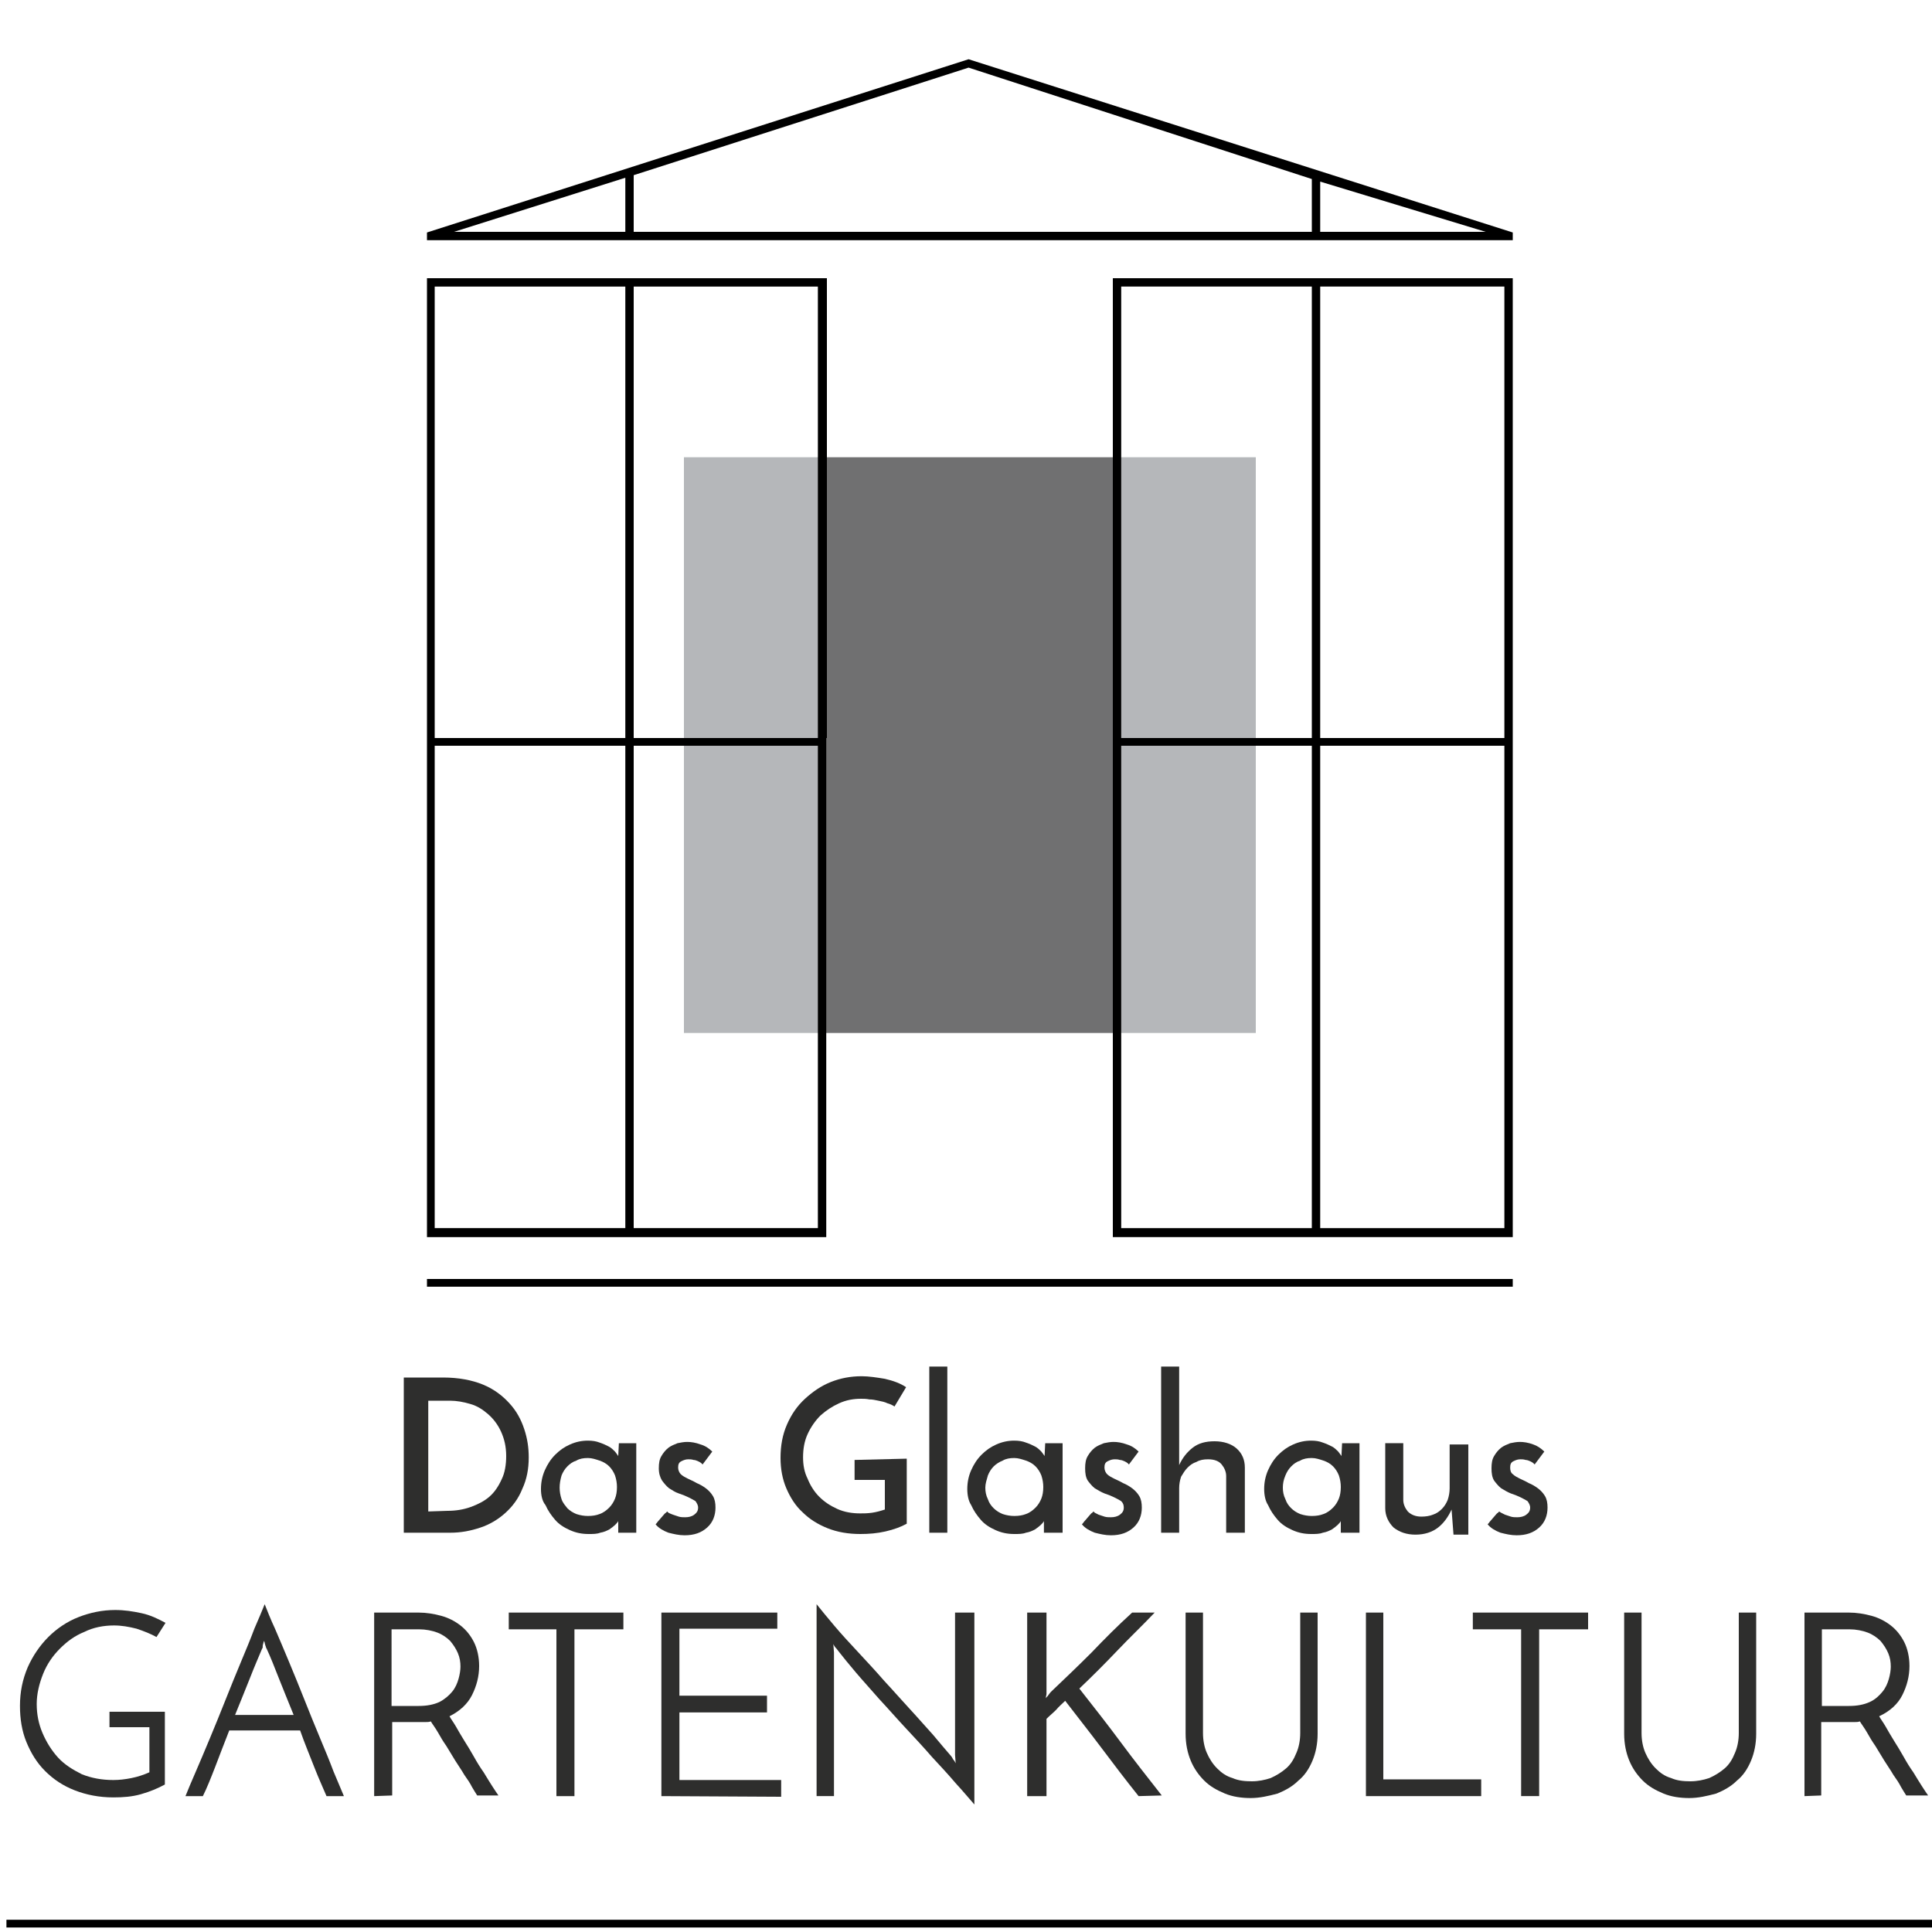
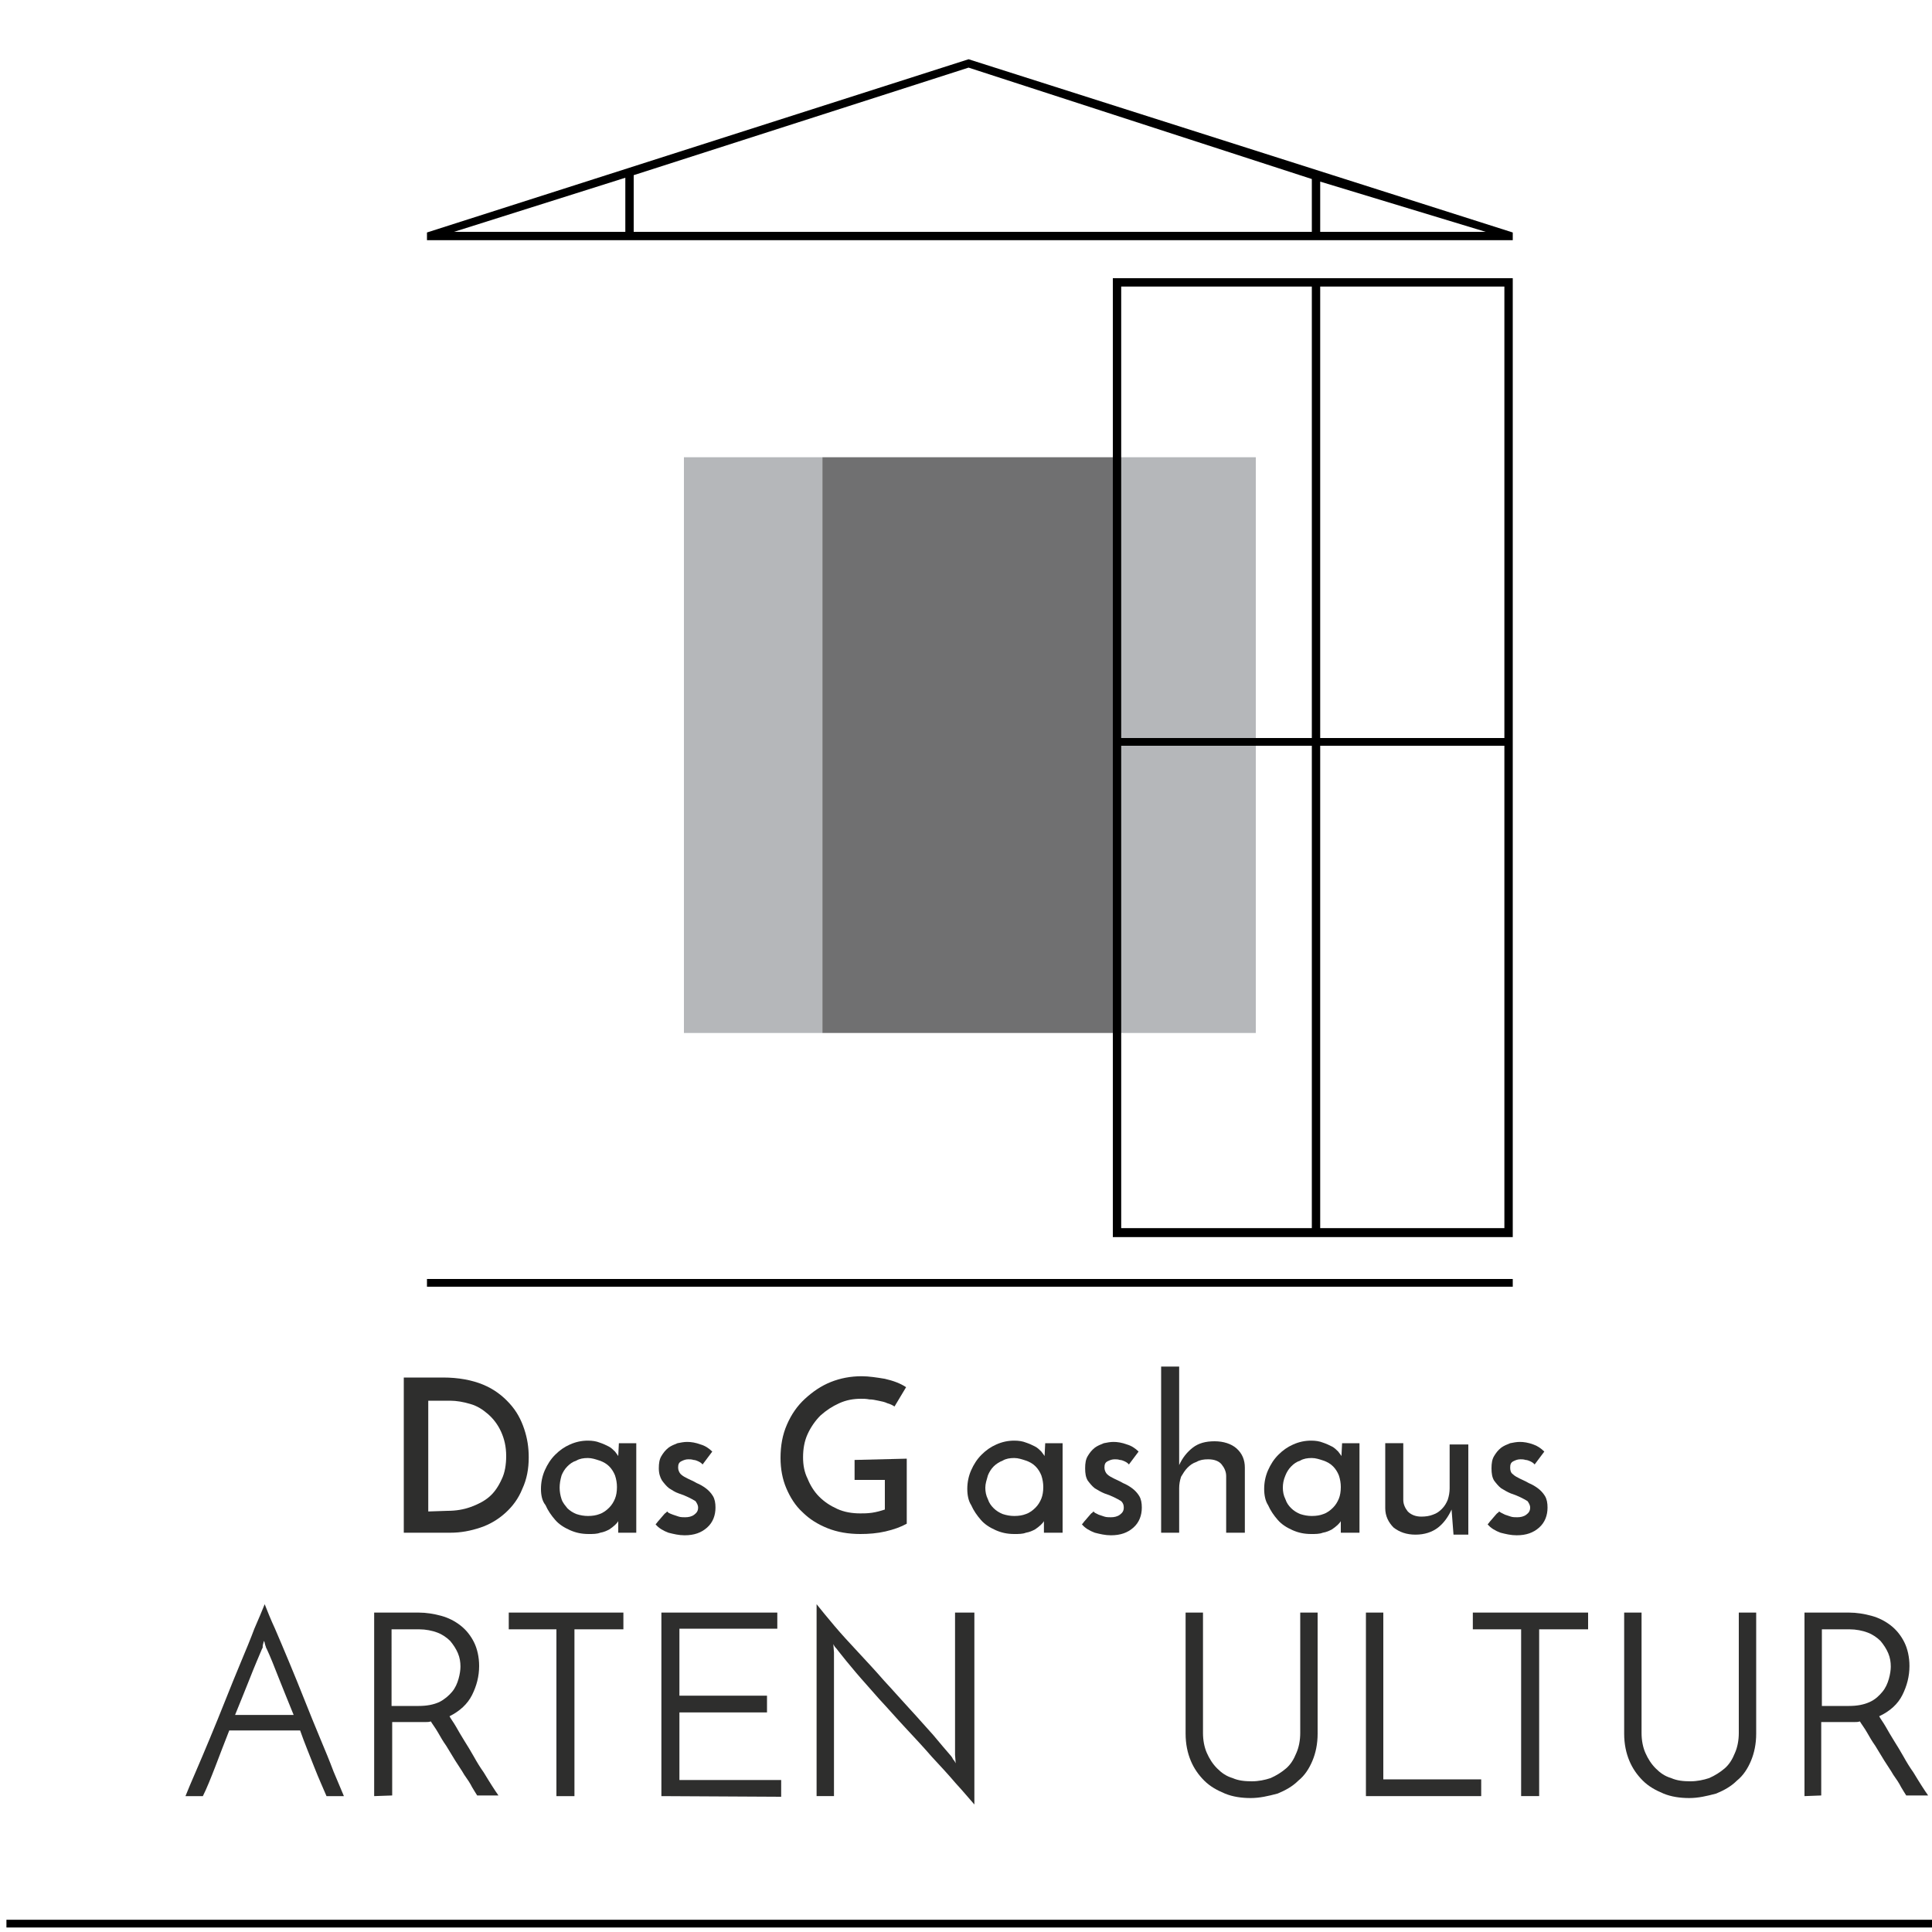
<svg xmlns="http://www.w3.org/2000/svg" version="1.1" id="Layer_1" x="0px" y="0px" width="300px" height="300px" viewBox="0 -97.2 300 300" enable-background="new 0 -97.2 300 300" xml:space="preserve">
  <rect x="1" y="200.9" width="299.2" height="1.2" />
  <g>
    <rect x="106.2" y="-26.2" fill="#B5B7BA" width="21.5" height="89.4" />
    <rect x="173.5" y="-26.2" fill="#B5B7BA" width="21.5" height="89.4" />
    <rect x="127.7" y="-26.2" fill="#707071" width="45.8" height="89.4" />
    <path d="M205-69v7.8h25.7L205-69z M203.7-61.2v-8.2l-53.3-17.3L98.4-70v8.8L203.7-61.2L203.7-61.2z M97.1-69.6l-26.6,8.4l26.6,0   V-69.6z M234.9-59.9l-168.6,0l0-1.2L150.4-88l84.5,26.9L234.9-59.9z" />
    <path d="M174.1,17.4h29.6v-70.1h-29.6V17.4z M205,17.4h28.6v-70.1H205V17.4z M234.9,17.4v1.3v76.2H205h-1.3h-30.9V18.6v-1.3V-54   h30.9h1.3h29.9L234.9,17.4L234.9,17.4z M233.6,18.6H205v74.9h28.6L233.6,18.6L233.6,18.6z M203.7,18.6h-29.6v74.9h29.6V18.6z" />
-     <path d="M67.5,17.4h29.6v-70.1H67.5V17.4z M98.4,17.4H127v-70.1H98.4V17.4z M128.3,17.4v1.3v76.2h-62V18.6v-1.3V-54h30.9h1.3h29.9   V17.4z M127,18.6H98.4v74.9H127V18.6z M97.1,18.6H67.5v74.9h29.6V18.6z" />
    <rect x="66.3" y="101.4" width="168.6" height="1.2" />
  </g>
  <g>
    <path fill="#2E2E2D" d="M62.7,116.7h6.1c2.4,0,4.5,0.4,6.2,1.1c1.7,0.7,3,1.7,4.1,2.9c1.1,1.2,1.8,2.5,2.3,4   c0.5,1.5,0.7,2.9,0.7,4.4c0,1.8-0.3,3.4-1,4.9c-0.6,1.5-1.5,2.7-2.6,3.7c-1.1,1-2.4,1.8-3.9,2.3c-1.5,0.5-3,0.8-4.7,0.8h-7.2   L62.7,116.7L62.7,116.7z M69.5,137.4c1.3,0,2.5-0.2,3.6-0.6c1.1-0.4,2.1-0.9,2.9-1.6c0.8-0.7,1.4-1.6,1.9-2.7   c0.5-1,0.7-2.3,0.7-3.6c0-1.5-0.3-2.7-0.8-3.8c-0.5-1.1-1.2-2-2-2.7c-0.8-0.7-1.7-1.3-2.8-1.6c-1-0.3-2.1-0.5-3.1-0.5h-3.4v17.2   L69.5,137.4L69.5,137.4z" />
    <path fill="#2E2E2D" d="M84,134c0-1,0.2-2,0.6-2.9c0.4-0.9,0.9-1.7,1.6-2.4c0.7-0.7,1.4-1.2,2.3-1.6c0.9-0.4,1.8-0.6,2.8-0.6   c0.7,0,1.3,0.1,1.8,0.3c0.6,0.2,1,0.4,1.4,0.6c0.4,0.2,0.7,0.5,1,0.8c0.2,0.3,0.4,0.5,0.5,0.7l0.1-2h2.7v13.9H96v-1.8   c-0.1,0.2-0.3,0.4-0.5,0.6c-0.2,0.2-0.6,0.5-0.9,0.7c-0.4,0.2-0.8,0.4-1.4,0.5c-0.5,0.2-1.1,0.2-1.8,0.2c-1.1,0-2-0.2-2.9-0.6   c-0.9-0.4-1.7-0.9-2.3-1.6c-0.6-0.7-1.1-1.4-1.5-2.3C84.2,135.9,84,135,84,134z M86.9,133.8c0,0.6,0.1,1.2,0.3,1.8   c0.2,0.6,0.6,1,0.9,1.4c0.4,0.4,0.9,0.7,1.4,0.9c0.6,0.2,1.2,0.3,1.8,0.3c0.7,0,1.3-0.1,1.8-0.3c0.6-0.2,1.1-0.6,1.5-1   c0.4-0.4,0.7-0.9,0.9-1.4c0.2-0.5,0.3-1.1,0.3-1.8c0-0.6-0.1-1.2-0.3-1.8c-0.2-0.5-0.5-1-0.9-1.4c-0.4-0.4-0.9-0.7-1.5-0.9   c-0.6-0.2-1.2-0.4-1.8-0.4c-0.7,0-1.3,0.1-1.8,0.4c-0.6,0.2-1,0.5-1.4,0.9c-0.4,0.4-0.7,0.9-0.9,1.4   C87,132.6,86.9,133.2,86.9,133.8z" />
    <path fill="#2E2E2D" d="M110.6,128.2l-1.5,2c0,0-0.1-0.1-0.2-0.2c-0.1-0.1-0.3-0.2-0.5-0.3c-0.2-0.1-0.5-0.2-0.7-0.2   c-0.3-0.1-0.6-0.1-0.8-0.1c-0.4,0-0.7,0.1-1.1,0.3c-0.4,0.2-0.5,0.5-0.5,1c0,0.4,0.2,0.8,0.4,1c0.3,0.3,0.7,0.5,1.1,0.7   c0.4,0.2,0.9,0.4,1.4,0.7c0.5,0.2,1,0.5,1.4,0.8c0.4,0.3,0.8,0.7,1.1,1.2c0.3,0.5,0.4,1.1,0.4,1.8c0,1.2-0.4,2.3-1.3,3.1   c-0.9,0.8-2,1.2-3.5,1.2c-0.9,0-1.7-0.2-2.5-0.4c-0.8-0.3-1.5-0.7-2-1.3c0.2-0.2,0.3-0.4,0.5-0.6c0.2-0.2,0.4-0.5,0.6-0.7   c0.2-0.2,0.3-0.4,0.5-0.5c0.1-0.1,0.2-0.2,0.2-0.2c0,0,0.1,0.1,0.2,0.2c0.2,0.1,0.4,0.2,0.7,0.3c0.3,0.1,0.6,0.2,0.9,0.3   c0.3,0.1,0.7,0.1,1,0.1c0.5,0,1-0.1,1.4-0.4c0.4-0.3,0.6-0.6,0.6-1.1c0-0.4-0.2-0.7-0.4-1c-0.3-0.2-0.7-0.4-1.1-0.6   c-0.4-0.2-0.9-0.4-1.5-0.6s-1-0.5-1.5-0.8c-0.4-0.3-0.8-0.8-1.1-1.2c-0.3-0.5-0.5-1.1-0.5-1.9c0-0.8,0.1-1.4,0.4-1.9   c0.3-0.5,0.6-0.9,1.1-1.3c0.4-0.3,0.9-0.5,1.4-0.7c0.5-0.1,1-0.2,1.5-0.2c0.6,0,1.3,0.1,2.1,0.4   C109.5,127.3,110.1,127.7,110.6,128.2z" />
    <path fill="#2E2E2D" d="M140.8,129.3v10.1c-0.9,0.5-2,0.9-3.3,1.2c-1.3,0.3-2.6,0.4-3.9,0.4c-1.9,0-3.6-0.3-5.1-0.9   c-1.5-0.6-2.8-1.4-3.9-2.5c-1.1-1-1.9-2.3-2.5-3.7c-0.6-1.4-0.9-3-0.9-4.7c0-1.9,0.3-3.6,1-5.2c0.7-1.6,1.6-2.9,2.8-4   c1.2-1.1,2.5-2,4-2.6c1.5-0.6,3.1-0.9,4.8-0.9c1.1,0,2.4,0.2,3.6,0.4c1.3,0.3,2.4,0.7,3.3,1.3l-1.8,3c-0.3-0.2-0.7-0.4-1.1-0.5   c-0.4-0.2-0.9-0.3-1.4-0.4c-0.5-0.1-0.9-0.2-1.4-0.2c-0.5-0.1-0.9-0.1-1.3-0.1c-1.2,0-2.3,0.2-3.4,0.7c-1.1,0.5-2,1.1-2.9,1.9   c-0.8,0.8-1.5,1.8-2,2.9c-0.5,1.1-0.7,2.3-0.7,3.6c0,1.2,0.2,2.3,0.7,3.3c0.4,1,1,2,1.8,2.8c0.8,0.8,1.7,1.4,2.8,1.9   c1.1,0.5,2.3,0.7,3.6,0.7c0.5,0,1.1,0,1.8-0.1c0.7-0.1,1.4-0.3,2-0.5v-4.6h-4.7v-3.1L140.8,129.3L140.8,129.3z" />
-     <path fill="#2E2E2D" d="M147.1,140.8h-2.8V115h2.8V140.8z" />
    <path fill="#2E2E2D" d="M150.2,134c0-1,0.2-2,0.6-2.9c0.4-0.9,0.9-1.7,1.6-2.4c0.7-0.7,1.4-1.2,2.3-1.6c0.9-0.4,1.8-0.6,2.8-0.6   c0.7,0,1.3,0.1,1.8,0.3c0.6,0.2,1,0.4,1.4,0.6c0.4,0.2,0.7,0.5,1,0.8c0.2,0.3,0.4,0.5,0.5,0.7l0.1-2h2.7v13.9h-2.9v-1.8   c-0.1,0.2-0.3,0.4-0.5,0.6c-0.2,0.2-0.6,0.5-0.9,0.7c-0.4,0.2-0.8,0.4-1.4,0.5c-0.5,0.2-1.1,0.2-1.8,0.2c-1.1,0-2-0.2-2.9-0.6   c-0.9-0.4-1.7-0.9-2.3-1.6c-0.6-0.7-1.1-1.4-1.5-2.3C150.4,135.9,150.2,135,150.2,134z M153,133.8c0,0.6,0.1,1.2,0.4,1.8   c0.2,0.6,0.5,1,0.9,1.4c0.4,0.4,0.9,0.7,1.4,0.9c0.6,0.2,1.2,0.3,1.8,0.3c0.7,0,1.3-0.1,1.8-0.3c0.6-0.2,1.1-0.6,1.5-1   c0.4-0.4,0.7-0.9,0.9-1.4c0.2-0.5,0.3-1.1,0.3-1.8c0-0.6-0.1-1.2-0.3-1.8c-0.2-0.5-0.5-1-0.9-1.4c-0.4-0.4-0.9-0.7-1.5-0.9   c-0.6-0.2-1.2-0.4-1.8-0.4c-0.7,0-1.3,0.1-1.8,0.4c-0.5,0.2-1,0.5-1.4,0.9c-0.4,0.4-0.7,0.9-0.9,1.4   C153.2,132.6,153,133.2,153,133.8z" />
    <path fill="#2E2E2D" d="M176.8,128.2l-1.5,2c0,0-0.1-0.1-0.2-0.2c-0.1-0.1-0.3-0.2-0.5-0.3c-0.2-0.1-0.5-0.2-0.7-0.2   c-0.3-0.1-0.6-0.1-0.8-0.1c-0.4,0-0.7,0.1-1.1,0.3c-0.4,0.2-0.5,0.5-0.5,1c0,0.4,0.2,0.8,0.4,1c0.3,0.3,0.7,0.5,1.1,0.7   c0.4,0.2,0.9,0.4,1.4,0.7c0.5,0.2,1,0.5,1.4,0.8c0.4,0.3,0.8,0.7,1.1,1.2c0.3,0.5,0.4,1.1,0.4,1.8c0,1.2-0.4,2.3-1.3,3.1   c-0.9,0.8-2,1.2-3.5,1.2c-0.9,0-1.7-0.2-2.5-0.4c-0.8-0.3-1.5-0.7-2-1.3c0.2-0.2,0.3-0.4,0.5-0.6c0.2-0.2,0.4-0.5,0.6-0.7   c0.2-0.2,0.3-0.4,0.5-0.5c0.1-0.1,0.2-0.2,0.2-0.2c0,0,0.1,0.1,0.2,0.2c0.2,0.1,0.4,0.2,0.6,0.3c0.3,0.1,0.6,0.2,0.9,0.3   c0.3,0.1,0.7,0.1,1,0.1c0.5,0,1-0.1,1.4-0.4c0.4-0.3,0.6-0.6,0.6-1.1c0-0.4-0.1-0.7-0.4-1c-0.3-0.2-0.7-0.4-1.1-0.6   c-0.4-0.2-0.9-0.4-1.5-0.6c-0.5-0.2-1-0.5-1.5-0.8c-0.4-0.3-0.8-0.8-1.1-1.2c-0.3-0.5-0.4-1.1-0.4-1.9c0-0.8,0.1-1.4,0.4-1.9   c0.3-0.5,0.6-0.9,1.1-1.3c0.4-0.3,0.9-0.5,1.4-0.7c0.5-0.1,1-0.2,1.5-0.2c0.6,0,1.3,0.1,2.1,0.4   C175.7,127.3,176.3,127.7,176.8,128.2z" />
    <path fill="#2E2E2D" d="M180.3,115h2.8v15.3c0.5-1.1,1.2-2,2.1-2.7c0.9-0.7,2-1,3.4-1c1.4,0,2.6,0.4,3.4,1.1c0.9,0.8,1.3,1.8,1.3,3   v10.1h-2.9V132c0-0.7-0.3-1.3-0.7-1.8c-0.4-0.5-1.1-0.8-2.1-0.8c-0.7,0-1.3,0.1-1.8,0.4c-0.6,0.2-1,0.5-1.4,0.9   c-0.4,0.4-0.7,0.9-1,1.4c-0.2,0.6-0.3,1.2-0.3,1.8v6.9h-2.8V115z" />
    <path fill="#2E2E2D" d="M196.3,134c0-1,0.2-2,0.6-2.9c0.4-0.9,0.9-1.7,1.6-2.4c0.7-0.7,1.4-1.2,2.3-1.6c0.9-0.4,1.8-0.6,2.8-0.6   c0.7,0,1.3,0.1,1.8,0.3c0.6,0.2,1,0.4,1.4,0.6c0.4,0.2,0.7,0.5,1,0.8c0.2,0.3,0.4,0.5,0.5,0.7l0.1-2h2.7v13.9h-2.9v-1.8   c-0.1,0.2-0.3,0.4-0.5,0.6c-0.2,0.2-0.6,0.5-0.9,0.7c-0.4,0.2-0.8,0.4-1.4,0.5c-0.5,0.2-1.1,0.2-1.8,0.2c-1.1,0-2-0.2-2.9-0.6   c-0.9-0.4-1.7-0.9-2.3-1.6c-0.6-0.7-1.1-1.4-1.5-2.3C196.5,135.9,196.3,135,196.3,134z M199.2,133.8c0,0.6,0.1,1.2,0.4,1.8   c0.2,0.6,0.5,1,0.9,1.4c0.4,0.4,0.9,0.7,1.4,0.9c0.6,0.2,1.2,0.3,1.8,0.3c0.7,0,1.3-0.1,1.8-0.3c0.6-0.2,1.1-0.6,1.5-1   c0.4-0.4,0.7-0.9,0.9-1.4c0.2-0.5,0.3-1.1,0.3-1.8c0-0.6-0.1-1.2-0.3-1.8c-0.2-0.5-0.5-1-0.9-1.4c-0.4-0.4-0.9-0.7-1.5-0.9   c-0.6-0.2-1.2-0.4-1.8-0.4c-0.7,0-1.3,0.1-1.8,0.4c-0.6,0.2-1,0.5-1.4,0.9c-0.4,0.4-0.7,0.9-0.9,1.4   C199.3,132.6,199.2,133.2,199.2,133.8z" />
    <path fill="#2E2E2D" d="M228.1,141.1h-2.4l-0.3-3.9c-0.5,1.1-1.2,2.1-2.1,2.8c-0.9,0.7-2.1,1.1-3.5,1.1c-1.4,0-2.5-0.4-3.4-1.1   c-0.8-0.8-1.3-1.8-1.3-3v-10.1h2.8v8.8c0,0.7,0.3,1.3,0.7,1.8c0.5,0.5,1.2,0.8,2.1,0.8c0.7,0,1.3-0.1,1.8-0.3   c0.6-0.2,1-0.5,1.4-0.9c0.4-0.4,0.7-0.9,0.9-1.4c0.2-0.6,0.3-1.2,0.3-1.8v-6.8h2.9V141.1z" />
    <path fill="#2E2E2D" d="M239.8,128.2l-1.5,2c0,0-0.1-0.1-0.2-0.2c-0.1-0.1-0.3-0.2-0.5-0.3c-0.2-0.1-0.5-0.2-0.7-0.2   c-0.3-0.1-0.6-0.1-0.8-0.1c-0.4,0-0.7,0.1-1.1,0.3c-0.4,0.2-0.5,0.5-0.5,1c0,0.4,0.1,0.8,0.4,1c0.3,0.3,0.7,0.5,1.1,0.7   c0.4,0.2,0.9,0.4,1.4,0.7c0.5,0.2,1,0.5,1.4,0.8c0.4,0.3,0.8,0.7,1.1,1.2c0.3,0.5,0.4,1.1,0.4,1.8c0,1.2-0.4,2.3-1.3,3.1   c-0.9,0.8-2,1.2-3.5,1.2c-0.9,0-1.7-0.2-2.5-0.4c-0.8-0.3-1.5-0.7-2-1.3c0.2-0.2,0.3-0.4,0.5-0.6c0.2-0.2,0.4-0.5,0.6-0.7   c0.2-0.2,0.3-0.4,0.5-0.5c0.1-0.1,0.2-0.2,0.2-0.2c0,0,0.1,0.1,0.3,0.2c0.2,0.1,0.4,0.2,0.6,0.3c0.3,0.1,0.6,0.2,0.9,0.3   c0.3,0.1,0.7,0.1,1,0.1c0.5,0,1-0.1,1.4-0.4c0.4-0.3,0.6-0.6,0.6-1.1c0-0.4-0.2-0.7-0.4-1c-0.3-0.2-0.7-0.4-1.1-0.6   c-0.4-0.2-0.9-0.4-1.5-0.6c-0.5-0.2-1-0.5-1.5-0.8c-0.4-0.3-0.8-0.8-1.1-1.2c-0.3-0.5-0.4-1.1-0.4-1.9c0-0.8,0.1-1.4,0.4-1.9   c0.3-0.5,0.6-0.9,1.1-1.3c0.4-0.3,0.9-0.5,1.4-0.7c0.5-0.1,1-0.2,1.5-0.2c0.6,0,1.3,0.1,2.1,0.4   C238.7,127.3,239.3,127.7,239.8,128.2z" />
  </g>
  <g>
-     <path fill="#2E2E2D" d="M25.6,168.6v11.3c-1.1,0.6-2.3,1.1-3.7,1.5c-1.4,0.4-2.8,0.5-4.3,0.5c-2.2,0-4.2-0.4-6-1.1   c-1.8-0.7-3.3-1.7-4.6-3c-1.3-1.3-2.2-2.8-2.9-4.5c-0.7-1.7-1-3.6-1-5.6c0-2.2,0.4-4.1,1.2-6c0.8-1.8,1.9-3.4,3.2-4.7   c1.3-1.3,2.9-2.4,4.7-3.1c1.8-0.7,3.7-1.1,5.7-1.1c1.4,0,2.7,0.2,4.1,0.5c1.4,0.3,2.6,0.9,3.7,1.5l-1.4,2.2   c-0.9-0.5-1.9-0.9-3.1-1.3c-1.2-0.3-2.3-0.5-3.5-0.5c-1.6,0-3.2,0.3-4.6,1c-1.5,0.6-2.7,1.5-3.8,2.6c-1.1,1.1-2,2.4-2.6,3.9   c-0.6,1.5-1,3.1-1,4.7c0,1.6,0.3,3.1,0.9,4.5c0.6,1.4,1.4,2.7,2.4,3.8c1,1.1,2.3,1.9,3.7,2.6c1.5,0.6,3.1,0.9,4.9,0.9   c0.9,0,1.8-0.1,2.8-0.3c1-0.2,1.9-0.5,2.8-0.9V171H17v-2.4L25.6,168.6L25.6,168.6z" />
    <path fill="#2E2E2D" d="M50.7,181.7c-0.5-1.2-1.2-2.7-1.9-4.5c-0.7-1.8-1.5-3.7-2.2-5.7H35.6c-0.8,2-1.5,3.9-2.2,5.7   c-0.7,1.8-1.3,3.3-1.9,4.5h-2.7c0.4-1,0.9-2.2,1.6-3.8c0.7-1.6,1.4-3.3,2.2-5.2c0.8-1.9,1.6-3.9,2.4-5.9c0.8-2,1.6-4,2.4-5.9   c0.8-1.9,1.5-3.6,2.1-5.2c0.7-1.6,1.2-2.8,1.6-3.8c0.4,1,0.9,2.3,1.6,3.8c0.7,1.6,1.4,3.3,2.2,5.2c0.8,1.9,1.6,3.9,2.4,5.9   c0.8,2,1.6,4,2.4,5.9c0.8,1.9,1.5,3.6,2.1,5.2c0.7,1.6,1.2,2.9,1.6,3.8H50.7z M40.7,158.8c-0.5,1.2-1.2,2.8-1.9,4.6   c-0.7,1.8-1.5,3.7-2.3,5.7h9.1c-0.8-2-1.6-3.9-2.3-5.7c-0.7-1.8-1.3-3.3-1.9-4.6c-0.1-0.1-0.1-0.3-0.2-0.5   c-0.1-0.3-0.1-0.5-0.2-0.7c-0.1,0.2-0.1,0.4-0.2,0.7C40.8,158.6,40.8,158.7,40.7,158.8z" />
    <path fill="#2E2E2D" d="M58.1,181.7v-28.5H65c1.2,0,2.4,0.2,3.5,0.5c1.1,0.3,2.1,0.8,3,1.5c0.9,0.7,1.6,1.6,2.1,2.6   c0.5,1,0.8,2.3,0.8,3.7c0,1.6-0.4,3.1-1.1,4.5c-0.7,1.4-1.9,2.5-3.5,3.3c0.2,0.4,0.6,0.9,1,1.6c0.4,0.7,0.8,1.4,1.3,2.2   c0.5,0.8,1,1.6,1.5,2.5c0.5,0.9,1,1.7,1.5,2.4c0.5,0.8,0.9,1.5,1.3,2.1s0.7,1.1,1,1.5h-3.3c-0.2-0.3-0.5-0.8-0.8-1.3   c-0.3-0.6-0.7-1.2-1.2-1.9c-0.4-0.7-0.9-1.4-1.4-2.2c-0.5-0.8-0.9-1.5-1.4-2.3c-0.5-0.7-0.9-1.4-1.3-2.1c-0.4-0.7-0.8-1.2-1.1-1.7   c-0.3,0.1-0.5,0.1-0.8,0.1c-0.3,0-0.6,0-0.9,0h-4.3v11.4L58.1,181.7L58.1,181.7z M60.8,167.7H65c1.3,0,2.3-0.2,3.2-0.6   c0.8-0.4,1.5-1,2-1.6c0.5-0.6,0.8-1.3,1-2c0.2-0.7,0.3-1.4,0.3-1.9c0-0.7-0.1-1.4-0.4-2.1c-0.3-0.7-0.7-1.3-1.2-1.9   c-0.5-0.5-1.2-1-2-1.3c-0.8-0.3-1.8-0.5-2.8-0.5h-4.3V167.7z" />
    <path fill="#2E2E2D" d="M96.8,153.2v2.6h-7.6v25.9h-2.8v-25.9H79v-2.6H96.8z" />
    <path fill="#2E2E2D" d="M102.7,181.7v-28.5h18v2.5h-15.2v10.4h13.6v2.6h-13.6v10.5h15.8v2.6L102.7,181.7L102.7,181.7z" />
-     <path fill="#2E2E2D" d="M151.3,153.2V183c-0.8-0.9-1.7-2-2.9-3.3c-1.1-1.3-2.4-2.7-3.7-4.1c-1.3-1.5-2.7-3-4.1-4.5   c-1.4-1.5-2.7-3-4.1-4.5c-1.3-1.5-2.5-2.8-3.6-4.1c-1.1-1.3-2-2.4-2.7-3.3c-0.1-0.1-0.2-0.3-0.4-0.5c-0.2-0.2-0.3-0.4-0.4-0.6   l0.1,1.3v22.3h-2.7v-29.8c0.8,1,1.7,2.1,2.8,3.4c1.1,1.3,2.3,2.6,3.7,4.1c1.3,1.4,2.7,2.9,4,4.4c1.4,1.5,2.7,3,4,4.4   c1.3,1.4,2.5,2.8,3.6,4c1.1,1.3,2,2.4,2.8,3.3c0.1,0.1,0.2,0.3,0.3,0.5c0.2,0.2,0.3,0.4,0.4,0.6l-0.1-1.3v-22.1H151.3L151.3,153.2z   " />
-     <path fill="#2E2E2D" d="M176.8,181.7c-2-2.5-3.9-5-5.7-7.4c-1.8-2.4-3.7-4.8-5.7-7.4c-0.5,0.5-1,0.9-1.4,1.4   c-0.5,0.5-1,0.9-1.5,1.4c0,2.1,0,4.1,0,6c0,1.9,0,3.9,0,6h-3v-28.5h3v12c0,0.2,0,0.4,0,0.6c0,0.2-0.1,0.4-0.1,0.7   c0.1-0.2,0.3-0.3,0.4-0.5c0.1-0.1,0.2-0.3,0.4-0.5c2.1-2,4.2-4,6.3-6.1c2-2.1,4.1-4.2,6.3-6.2h3.5c-1.9,2-3.9,3.9-5.8,5.9   c-1.9,2-3.9,4-5.9,5.9c2.2,2.8,4.4,5.6,6.4,8.3c2,2.7,4.2,5.5,6.4,8.3L176.8,181.7L176.8,181.7z" />
+     <path fill="#2E2E2D" d="M151.3,153.2V183c-0.8-0.9-1.7-2-2.9-3.3c-1.1-1.3-2.4-2.7-3.7-4.1c-1.3-1.5-2.7-3-4.1-4.5   c-1.4-1.5-2.7-3-4.1-4.5c-1.3-1.5-2.5-2.8-3.6-4.1c-1.1-1.3-2-2.4-2.7-3.3c-0.1-0.1-0.2-0.3-0.4-0.5c-0.2-0.2-0.3-0.4-0.4-0.6   l0.1,1.3v22.3h-2.7v-29.8c0.8,1,1.7,2.1,2.8,3.4c1.1,1.3,2.3,2.6,3.7,4.1c1.3,1.4,2.7,2.9,4,4.4c1.4,1.5,2.7,3,4,4.4   c1.3,1.4,2.5,2.8,3.6,4c1.1,1.3,2,2.4,2.8,3.3c0.1,0.1,0.2,0.3,0.3,0.5c0.2,0.2,0.3,0.4,0.4,0.6l-0.1-1.3v-22.1H151.3z   " />
    <path fill="#2E2E2D" d="M194.2,182c-1.4,0-2.8-0.2-4-0.7c-1.2-0.5-2.3-1.1-3.2-2c-0.9-0.9-1.6-1.9-2.1-3.1   c-0.5-1.2-0.8-2.6-0.8-4.2v-18.8h2.7v18.7c0,1.1,0.2,2.2,0.6,3.1c0.4,0.9,0.9,1.7,1.6,2.4c0.7,0.7,1.4,1.2,2.4,1.5   c0.9,0.4,1.9,0.5,3,0.5c1,0,2-0.2,2.9-0.5c0.9-0.4,1.7-0.9,2.4-1.5c0.7-0.6,1.2-1.4,1.6-2.4c0.4-0.9,0.6-2,0.6-3.1v-18.7h2.7V172   c0,1.6-0.3,3-0.8,4.2c-0.5,1.2-1.2,2.3-2.2,3.1c-0.9,0.9-2,1.5-3.2,2C196.9,181.7,195.6,182,194.2,182z" />
    <path fill="#2E2E2D" d="M212.1,181.7v-28.5h2.7v25.9H230v2.6H212.1z" />
    <path fill="#2E2E2D" d="M246.6,153.2v2.6H239v25.9h-2.8v-25.9h-7.5v-2.6H246.6z" />
    <path fill="#2E2E2D" d="M262.3,182c-1.4,0-2.8-0.2-4-0.7c-1.2-0.5-2.3-1.1-3.2-2c-0.9-0.9-1.6-1.9-2.1-3.1   c-0.5-1.2-0.8-2.6-0.8-4.2v-18.8h2.7v18.7c0,1.1,0.2,2.2,0.6,3.1c0.4,0.9,0.9,1.7,1.6,2.4c0.7,0.7,1.4,1.2,2.4,1.5   c0.9,0.4,1.9,0.5,3,0.5c1,0,2-0.2,2.9-0.5c0.9-0.4,1.7-0.9,2.4-1.5c0.7-0.6,1.2-1.4,1.6-2.4c0.4-0.9,0.6-2,0.6-3.1v-18.7h2.7V172   c0,1.6-0.3,3-0.8,4.2c-0.5,1.2-1.2,2.3-2.2,3.1c-0.9,0.9-2,1.5-3.2,2C265,181.7,263.7,182,262.3,182z" />
    <path fill="#2E2E2D" d="M280.2,181.7v-28.5h6.9c1.2,0,2.4,0.2,3.5,0.5c1.1,0.3,2.1,0.8,3,1.5c0.9,0.7,1.6,1.6,2.1,2.6   c0.5,1,0.8,2.3,0.8,3.7c0,1.6-0.4,3.1-1.1,4.5c-0.7,1.4-1.9,2.5-3.6,3.3c0.2,0.4,0.6,0.9,1,1.6c0.4,0.7,0.8,1.4,1.3,2.2   c0.5,0.8,1,1.6,1.5,2.5c0.5,0.9,1,1.7,1.5,2.4c0.5,0.8,0.9,1.5,1.3,2.1c0.4,0.6,0.7,1.1,1,1.5H296c-0.2-0.3-0.5-0.8-0.8-1.3   c-0.3-0.6-0.7-1.2-1.2-1.9c-0.4-0.7-0.9-1.4-1.4-2.2c-0.5-0.8-0.9-1.5-1.4-2.3c-0.5-0.7-0.9-1.4-1.3-2.1c-0.4-0.7-0.8-1.2-1.1-1.7   c-0.3,0.1-0.5,0.1-0.8,0.1c-0.3,0-0.6,0-0.9,0h-4.3v11.4L280.2,181.7L280.2,181.7z M282.9,167.7h4.2c1.3,0,2.3-0.2,3.2-0.6   c0.9-0.4,1.5-1,2-1.6c0.5-0.6,0.8-1.3,1-2c0.2-0.7,0.3-1.4,0.3-1.9c0-0.7-0.1-1.4-0.4-2.1c-0.3-0.7-0.7-1.3-1.2-1.9   c-0.5-0.5-1.2-1-2-1.3c-0.8-0.3-1.8-0.5-2.8-0.5h-4.3L282.9,167.7L282.9,167.7z" />
  </g>
</svg>